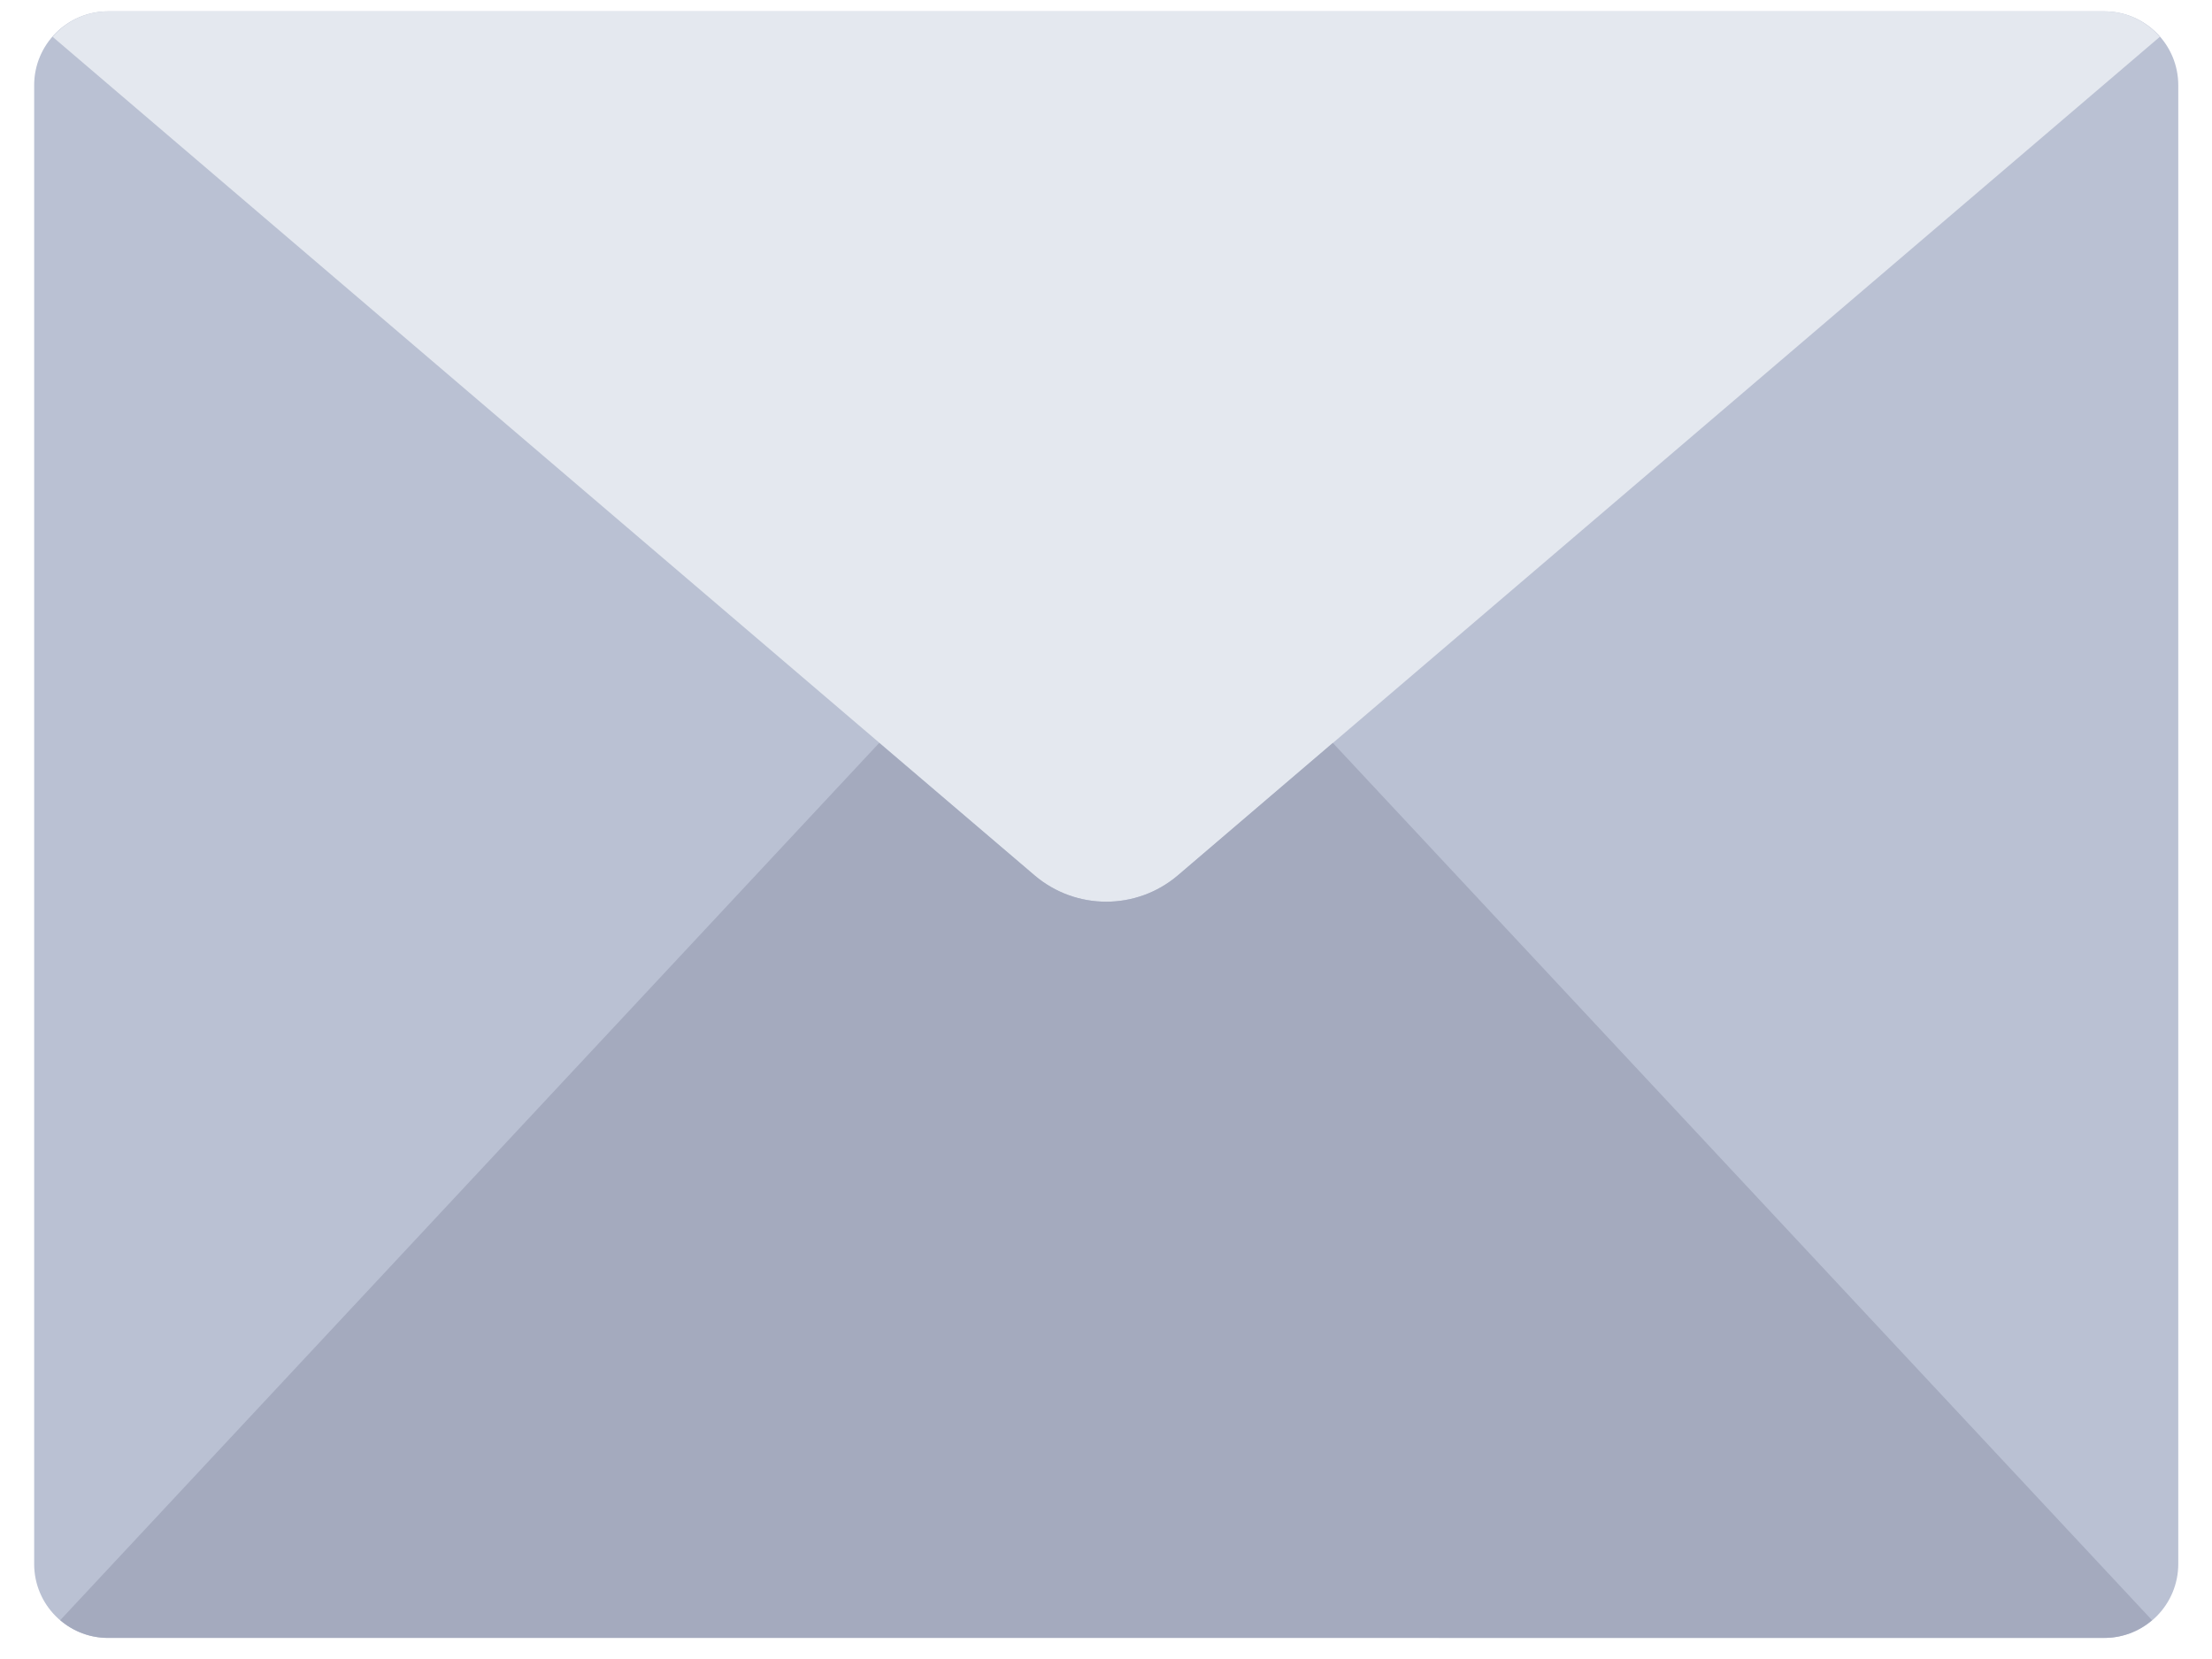
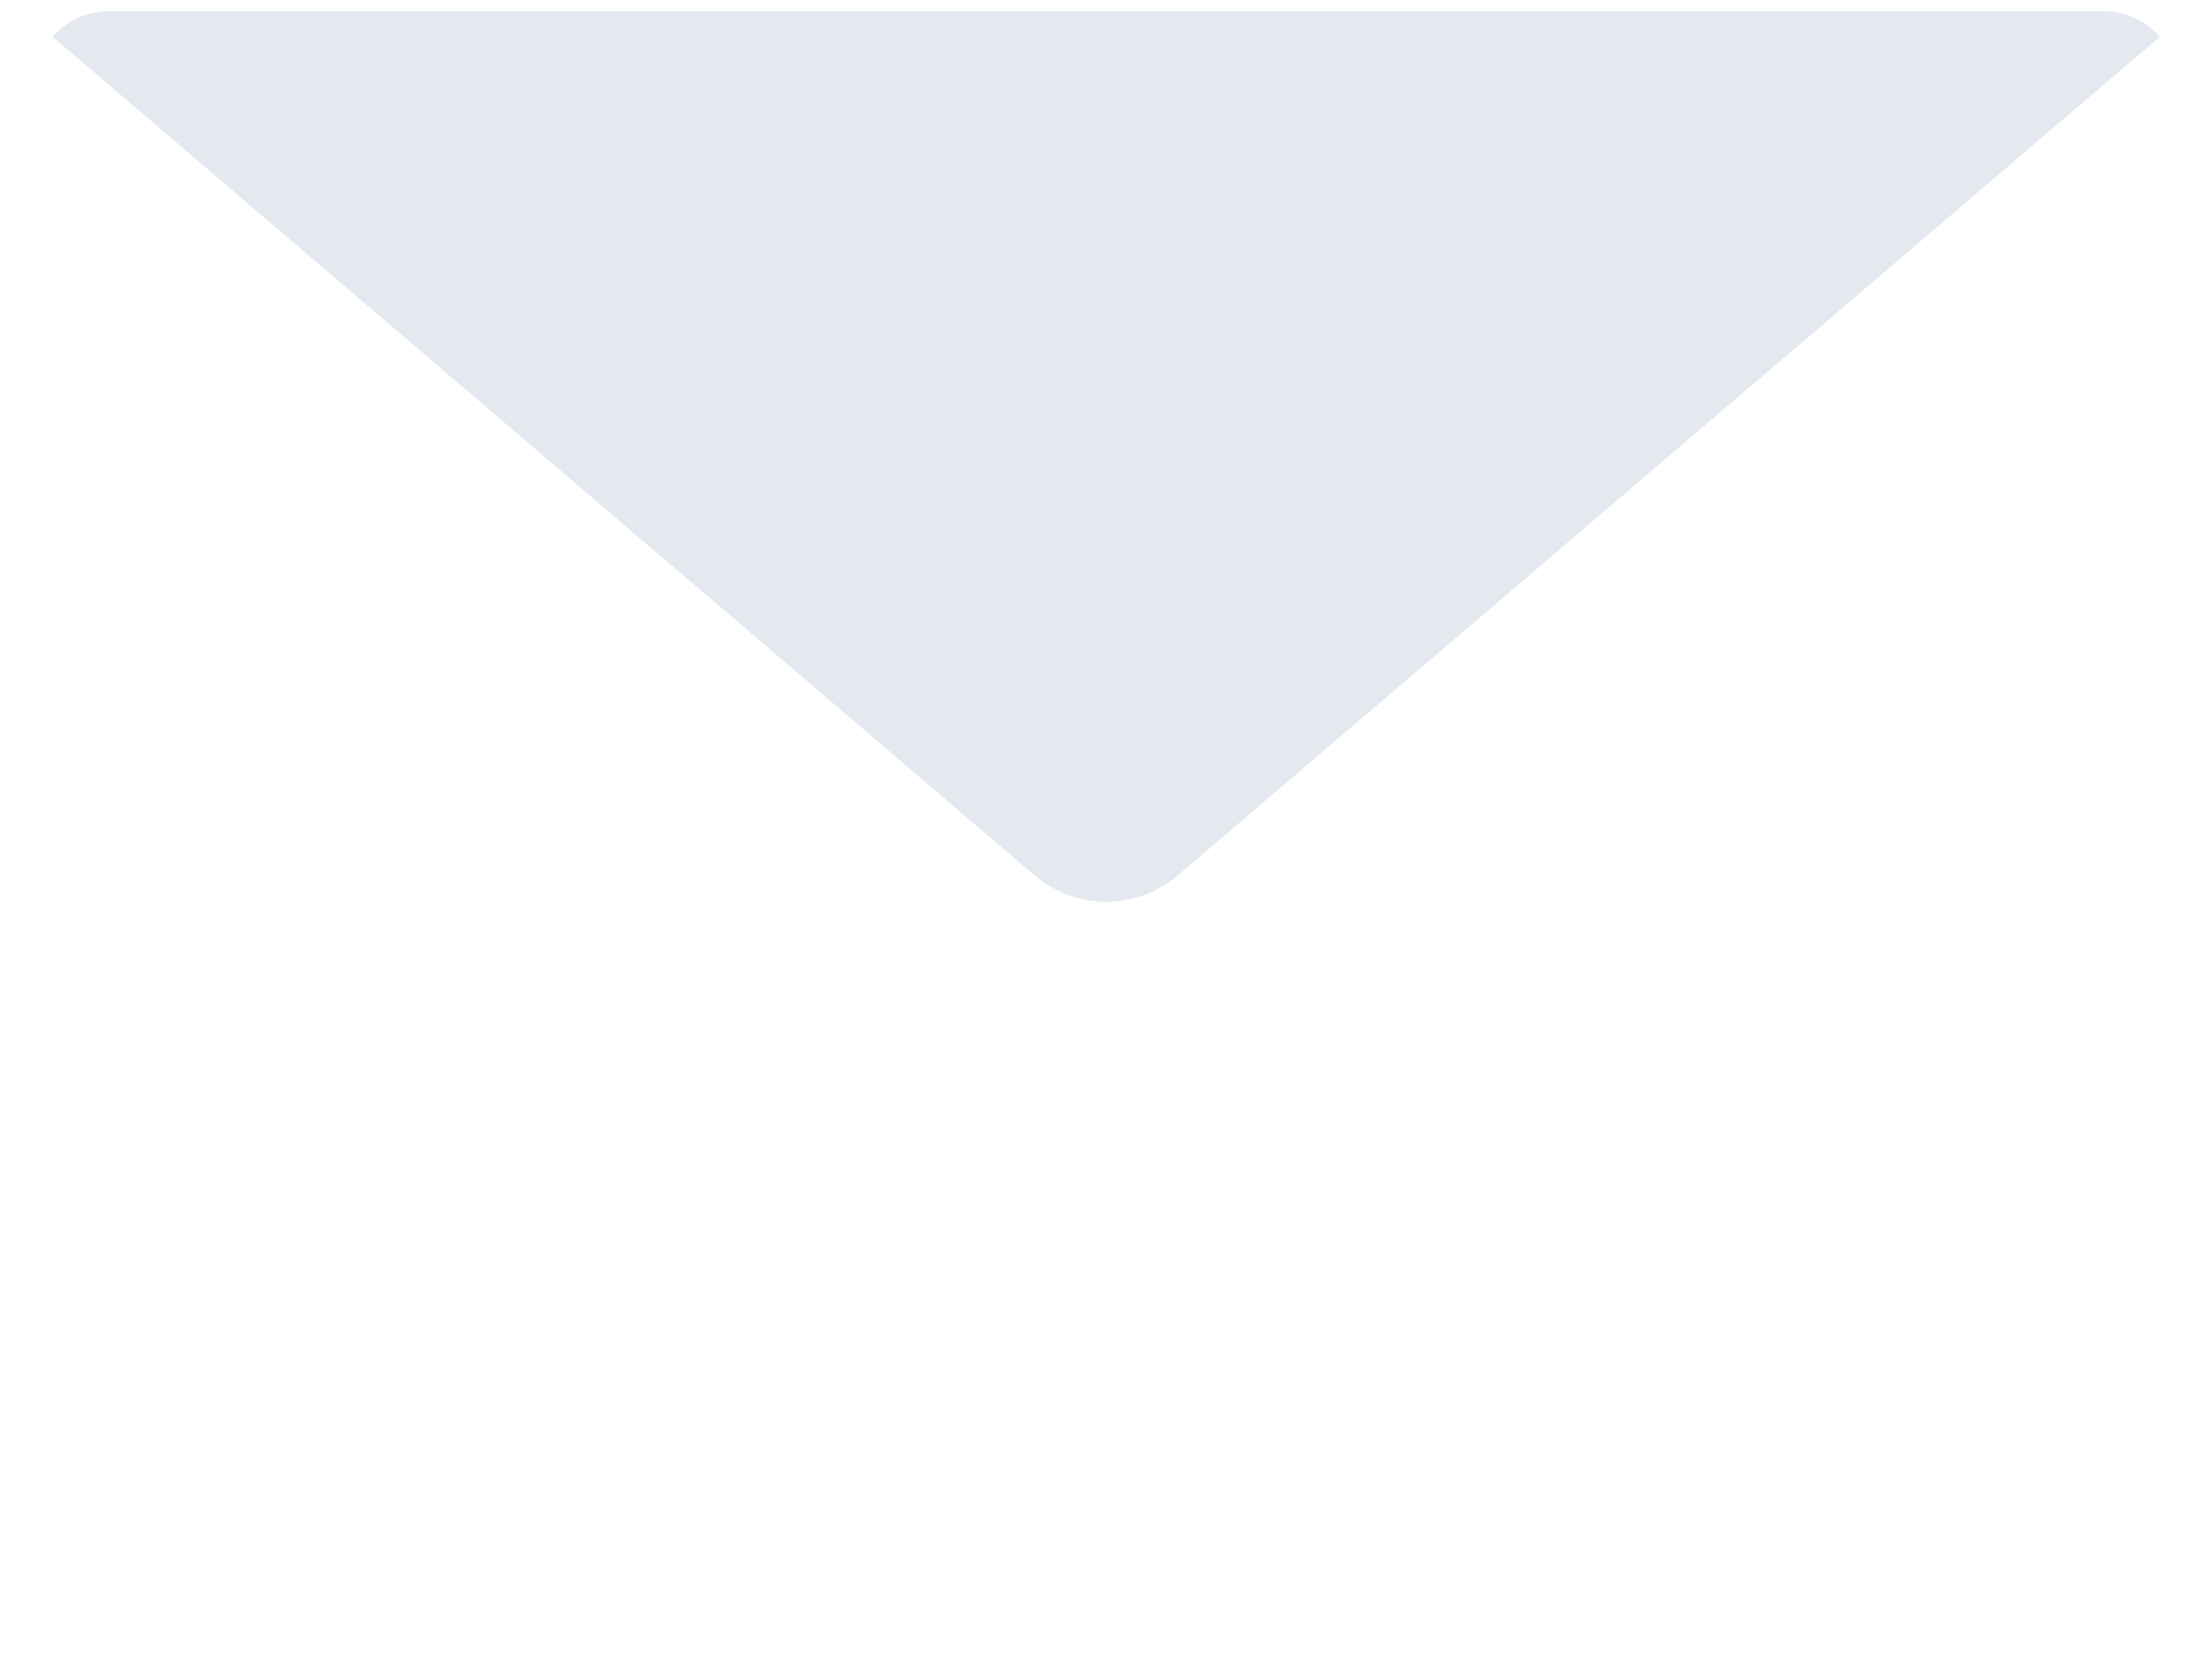
<svg xmlns="http://www.w3.org/2000/svg" xmlns:ns1="http://sodipodi.sourceforge.net/DTD/sodipodi-0.dtd" xmlns:ns2="http://www.inkscape.org/namespaces/inkscape" version="1.1" id="Capa_1" x="0px" y="0px" viewBox="-49 141 40 30" xml:space="preserve" ns1:docname="Email.svg" width="40" height="30" ns2:version="0.92.3 (2405546, 2018-03-11)">
  <defs id="defs7" />
  <ns1:namedview pagecolor="#ffffff" bordercolor="#666666" borderopacity="1" objecttolerance="10" gridtolerance="10" guidetolerance="10" ns2:pageopacity="0" ns2:pageshadow="2" ns2:window-width="1920" ns2:window-height="1017" id="namedview5" showgrid="false" ns2:zoom="10.429825" ns2:cx="-3.855338" ns2:cy="11.548836" ns2:window-x="-8" ns2:window-y="-8" ns2:window-maximized="1" ns2:current-layer="Capa_1" />
  <g id="g835" transform="matrix(0.098,0,0,0.098,-49.282,118.039)">
-     <path id="path819" d="m 404.817,331.885 v 191.003 c 0,3.617 -1.437,7.086 -3.995,9.644 -2.558,2.558 -6.027,3.995 -9.644,3.995 H 22.821 c -7.532,0 -13.639,-6.106 -13.639,-13.639 V 250.027 c 0,-7.532 6.106,-13.639 13.639,-13.639 h 368.358 c 7.532,0 13.639,6.106 13.639,13.639 v 81.858 z" style="fill:#bac1d3" ns2:connector-curvature="0" />
    <path id="path821" d="M 401.41,241.093 220.162,395.867 c -7.601,6.418 -18.723,6.418 -26.324,0 L 12.59,241.093 c 2.562,-2.984 6.298,-4.702 10.231,-4.705 h 368.358 c 3.933,0.004 7.668,1.722 10.231,4.705 z" style="fill:#e4e8ef" ns2:connector-curvature="0" />
-     <path id="path823" d="m 399.971,533.251 c -2.452,2.119 -5.587,3.282 -8.828,3.275 H 22.821 c -3.24,0.004 -6.374,-1.159 -8.828,-3.275 l 151.119,-161.871 28.725,24.488 c 7.601,6.418 18.723,6.418 26.324,0 l 28.654,-24.488 z" style="fill:#a4aabe" ns2:connector-curvature="0" />
  </g>
</svg>